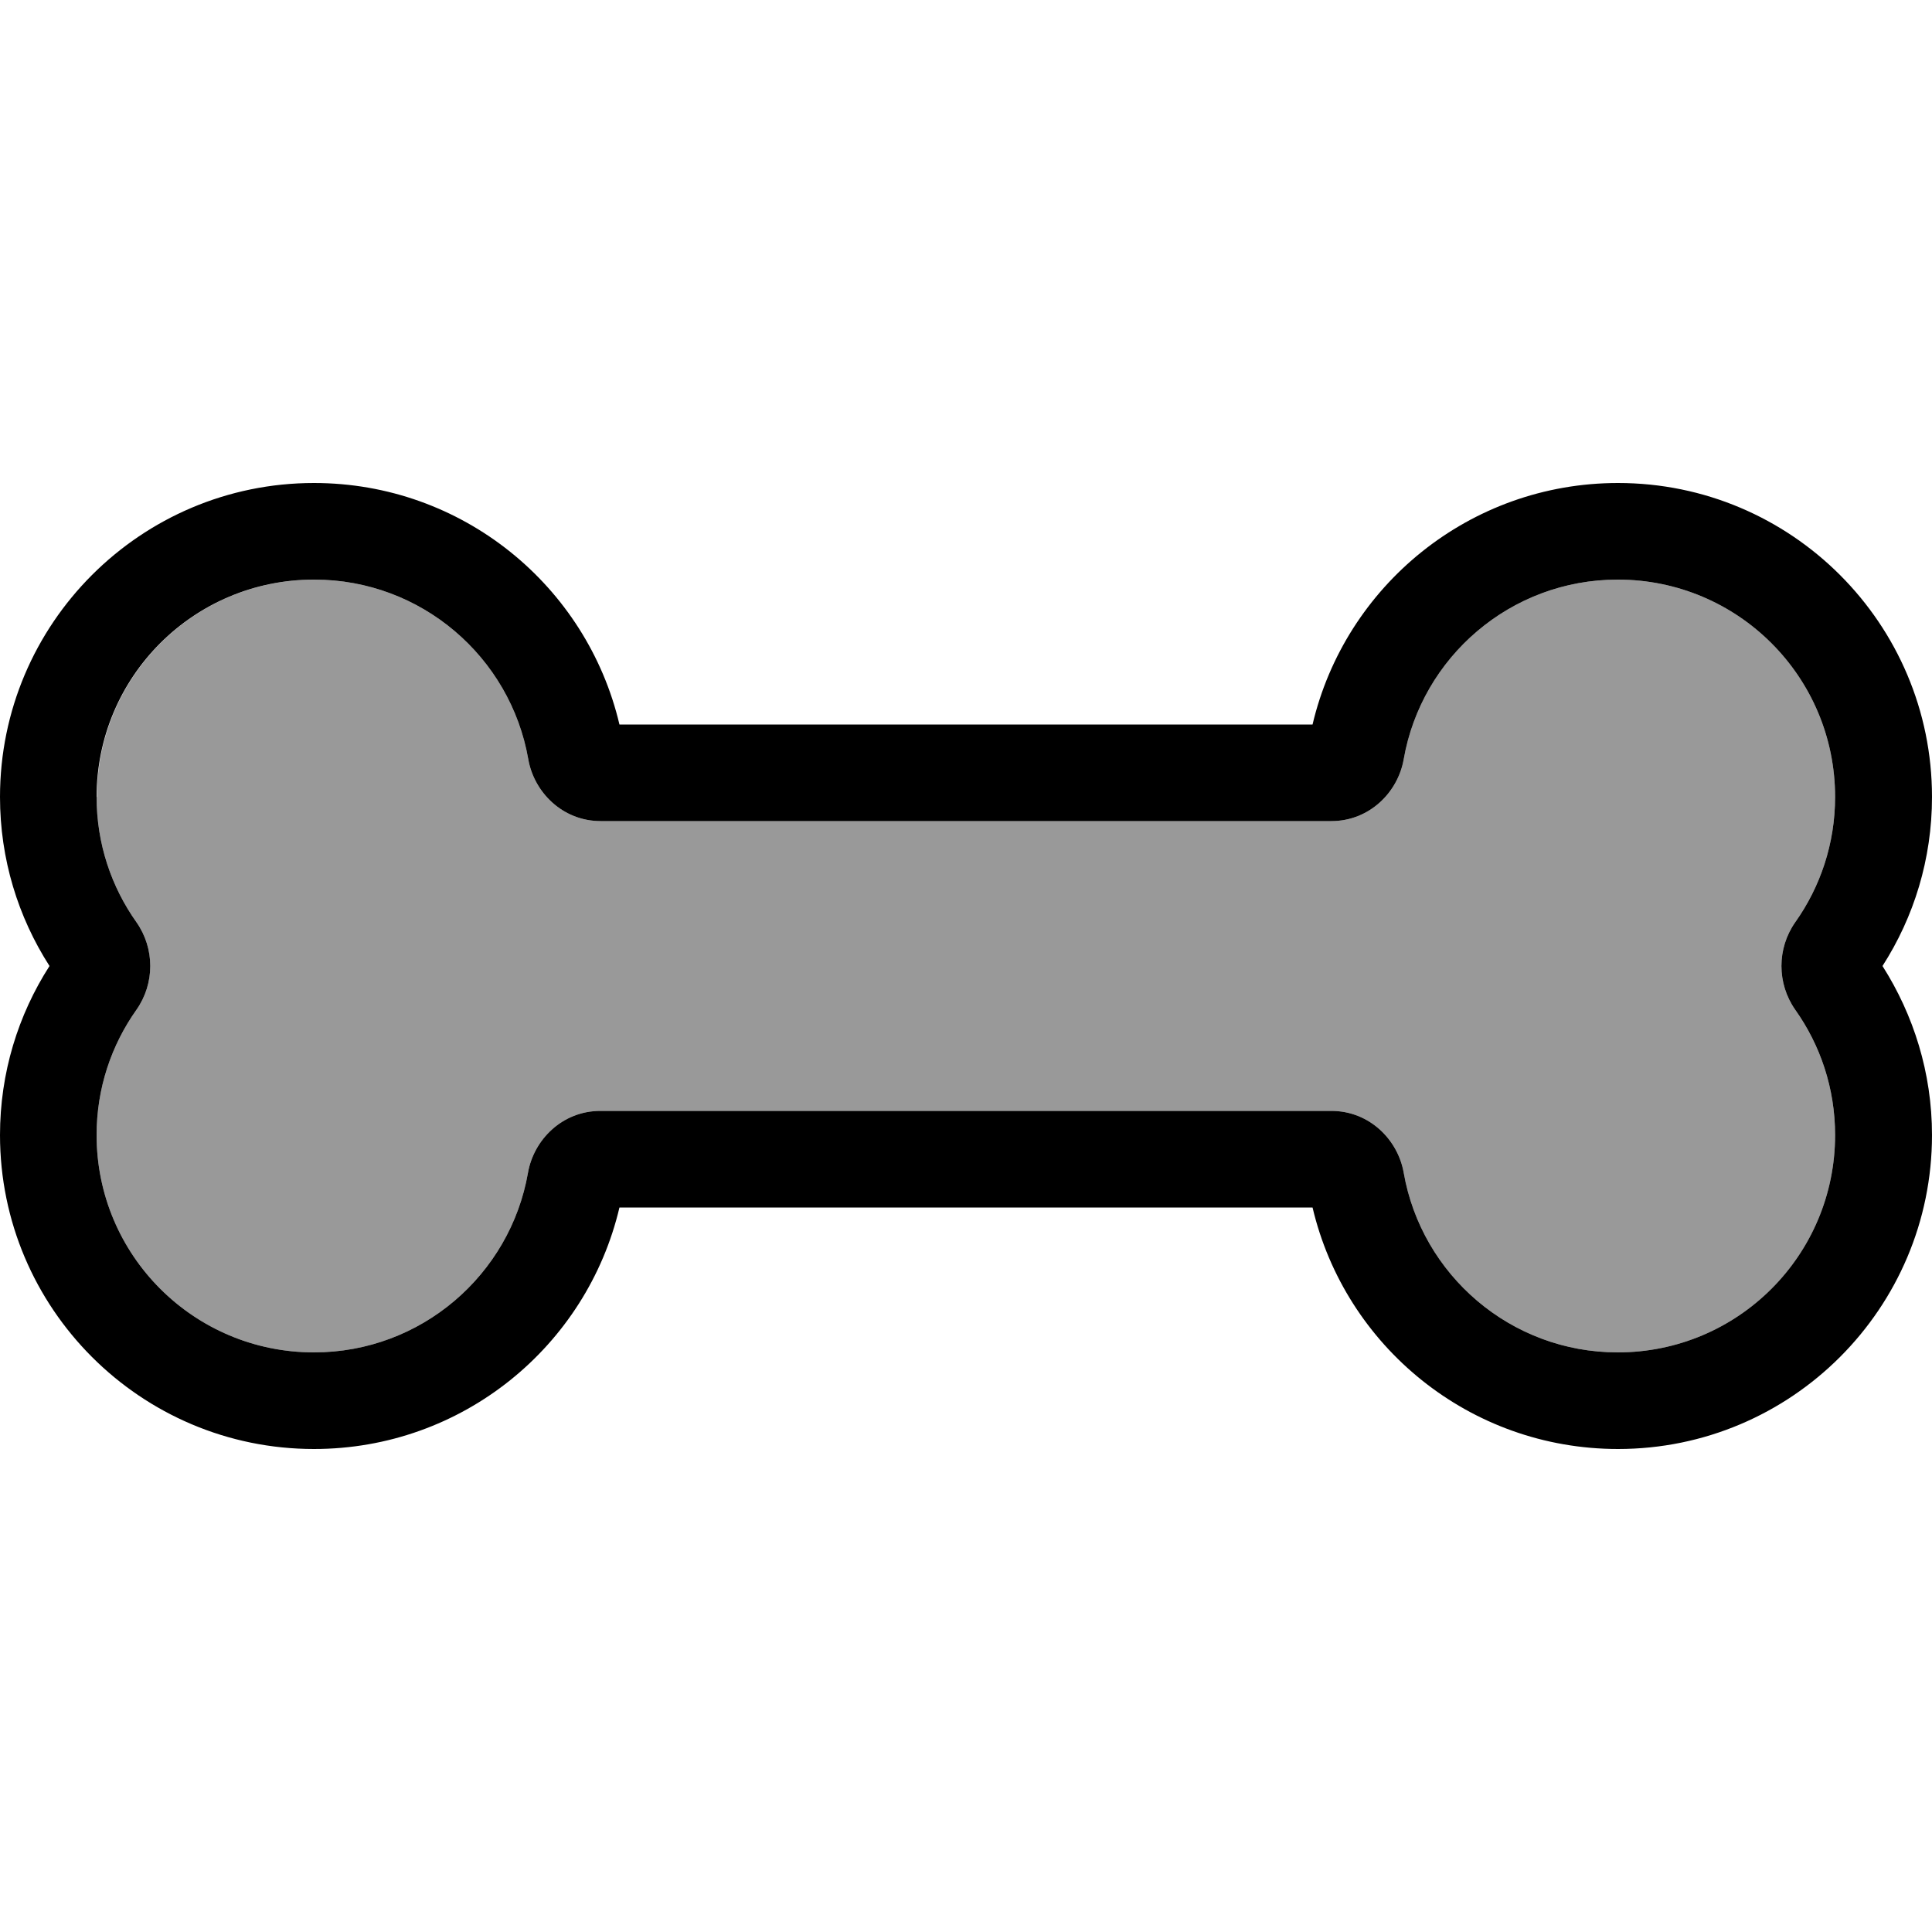
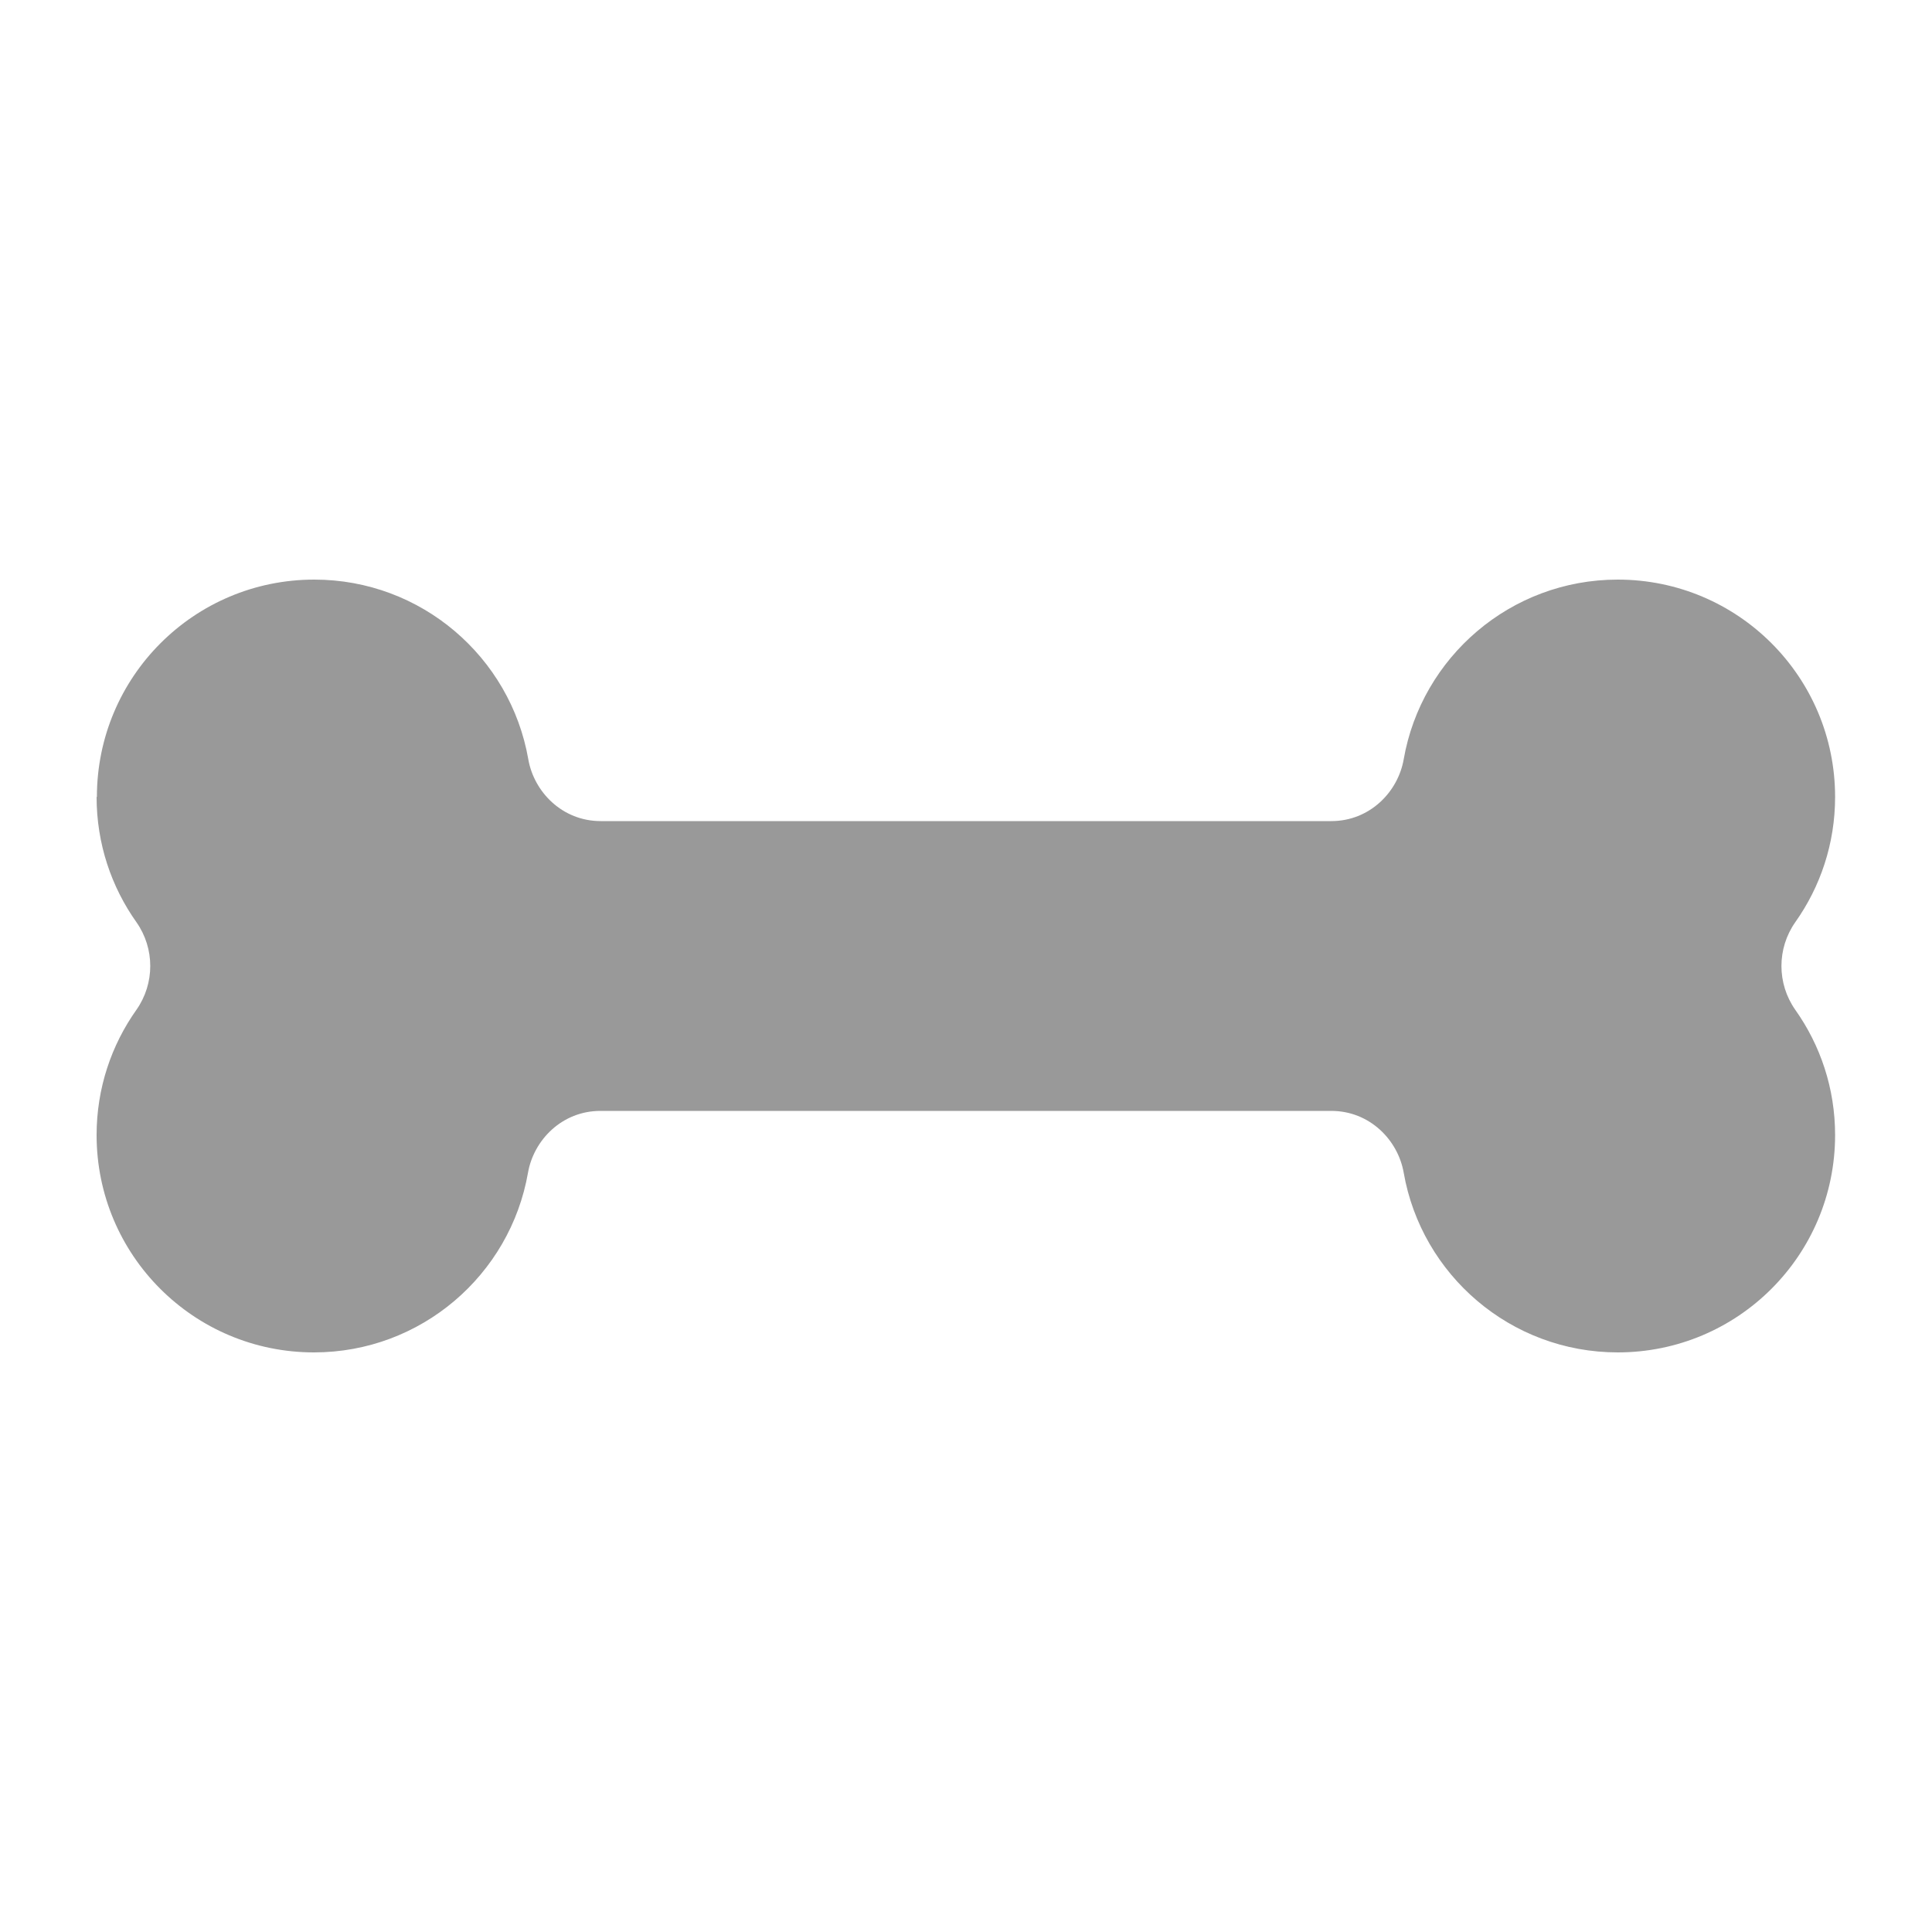
<svg xmlns="http://www.w3.org/2000/svg" viewBox="0 0 640 640">
  <path opacity=".4" fill="currentColor" d="M32 264C32 279.5 36.9 293.8 45.2 305.5C51.3 314.2 51.3 325.8 45.2 334.5C36.9 346.2 32 360.5 32 376C32 415.8 64.2 448 104 448C139.5 448 169 422.3 174.9 388.5C176.8 377.6 186.2 368 198.9 368L441 368C453.7 368 463.1 377.6 465 388.5C470.9 422.3 500.4 448 535.9 448C575.7 448 607.9 415.8 607.9 376C607.9 360.5 603 346.2 594.7 334.5C588.6 325.8 588.6 314.2 594.7 305.5C603 293.8 607.9 279.5 607.9 264C607.9 224.2 575.7 192 535.9 192C500.4 192 470.9 217.7 465 251.5C463.1 262.4 453.7 272 441 272L199 272C186.3 272 176.9 262.4 175 251.5C169.1 217.7 139.6 192 104.1 192C64.3 192 32.1 224.2 32.1 264z" />
-   <path fill="currentColor" d="M0 264C0 206.6 46.6 160 104 160C153.2 160 194.4 194.1 205.2 240L434.8 240C445.6 194.1 486.8 160 536 160C593.4 160 640 206.6 640 264C640 284.6 634 303.8 623.6 320C633.9 336.2 640 355.4 640 376C640 433.4 593.4 480 536 480C486.8 480 445.6 445.9 434.8 400L205.2 400C194.4 445.9 153.2 480 104 480C46.6 480 0 433.4 0 376C0 355.4 6 336.2 16.4 320C6 303.8 0 284.6 0 264zM104 192C64.2 192 32 224.2 32 264C32 279.5 36.9 293.8 45.2 305.5C51.3 314.2 51.3 325.8 45.2 334.5C36.9 346.2 32 360.5 32 376C32 415.8 64.2 448 104 448C139.5 448 169 422.3 174.9 388.5C176.8 377.6 186.2 368 198.9 368L441 368C453.7 368 463.1 377.6 465 388.5C470.9 422.3 500.4 448 535.9 448C575.7 448 607.9 415.8 607.9 376C607.9 360.5 603 346.2 594.7 334.5C588.6 325.8 588.6 314.2 594.7 305.5C603 293.8 607.9 279.5 607.9 264C607.9 224.2 575.7 192 535.9 192C500.4 192 470.9 217.7 465 251.5C463.1 262.4 453.7 272 441 272L199 272C186.3 272 176.9 262.4 175 251.5C169.1 217.7 139.6 192 104.1 192z" />
</svg>